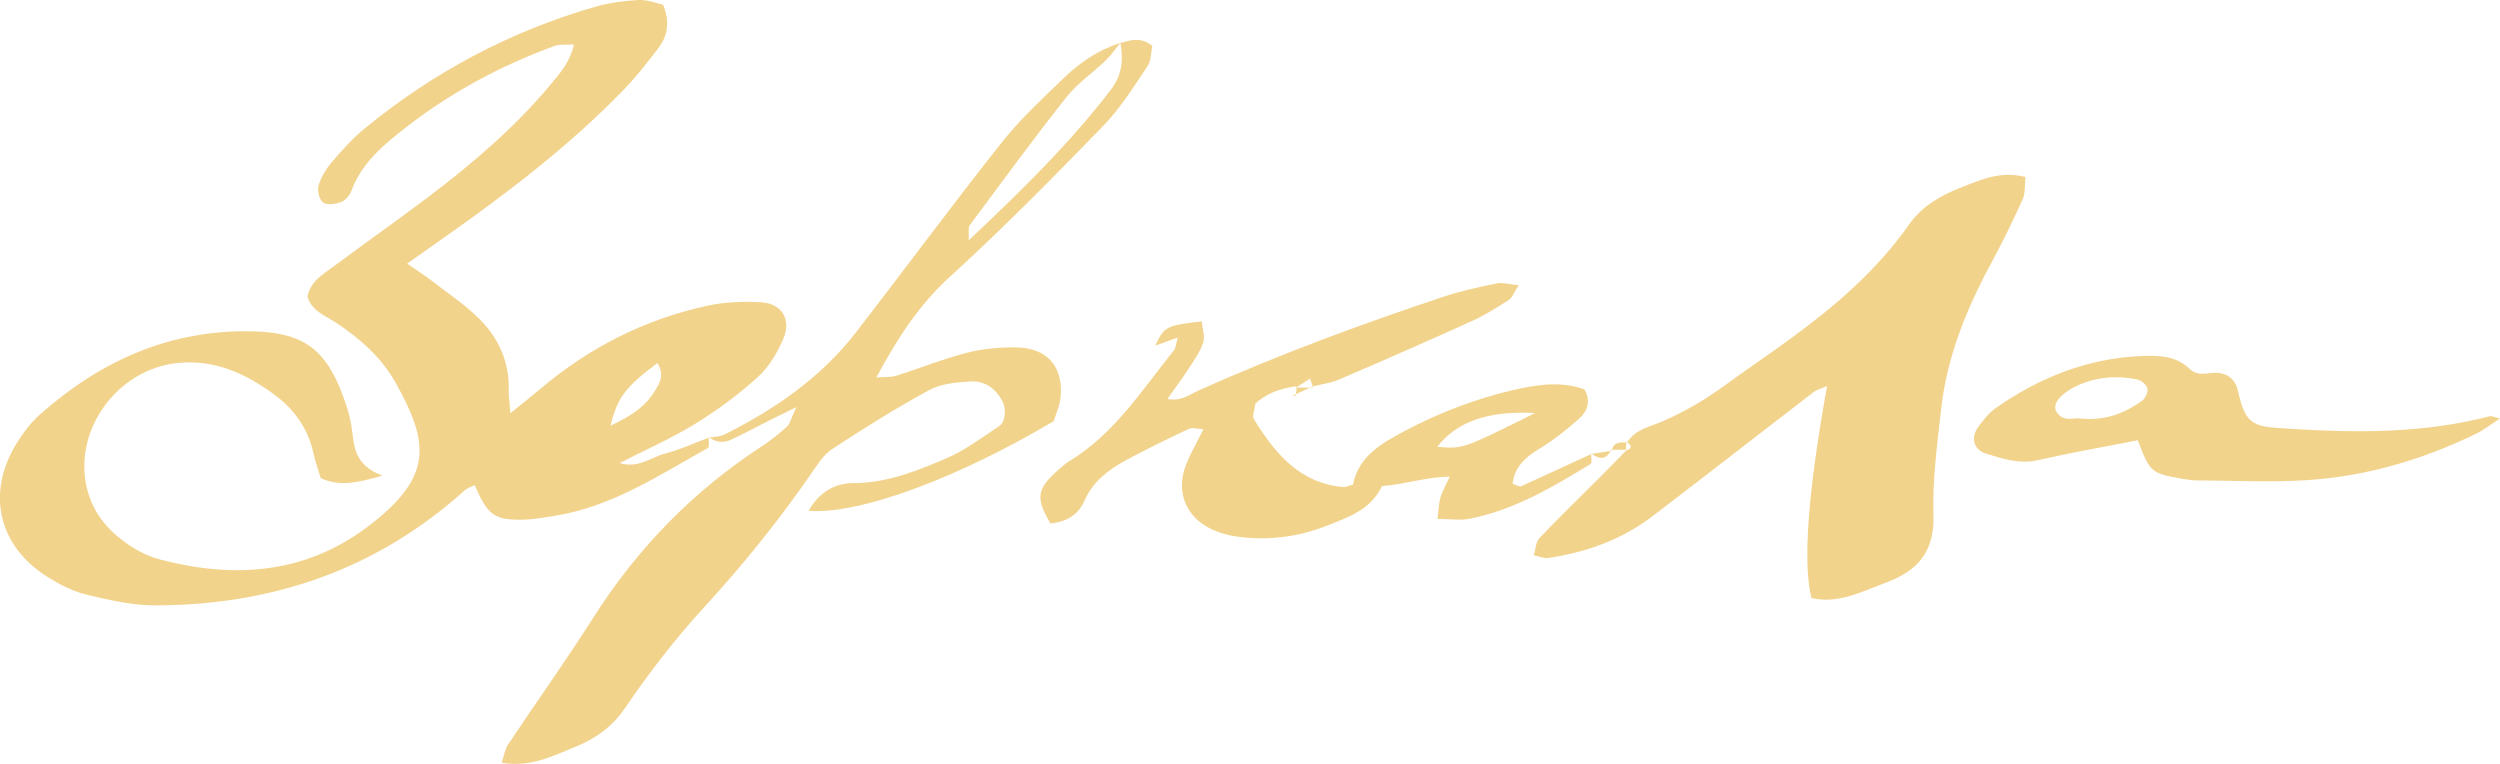
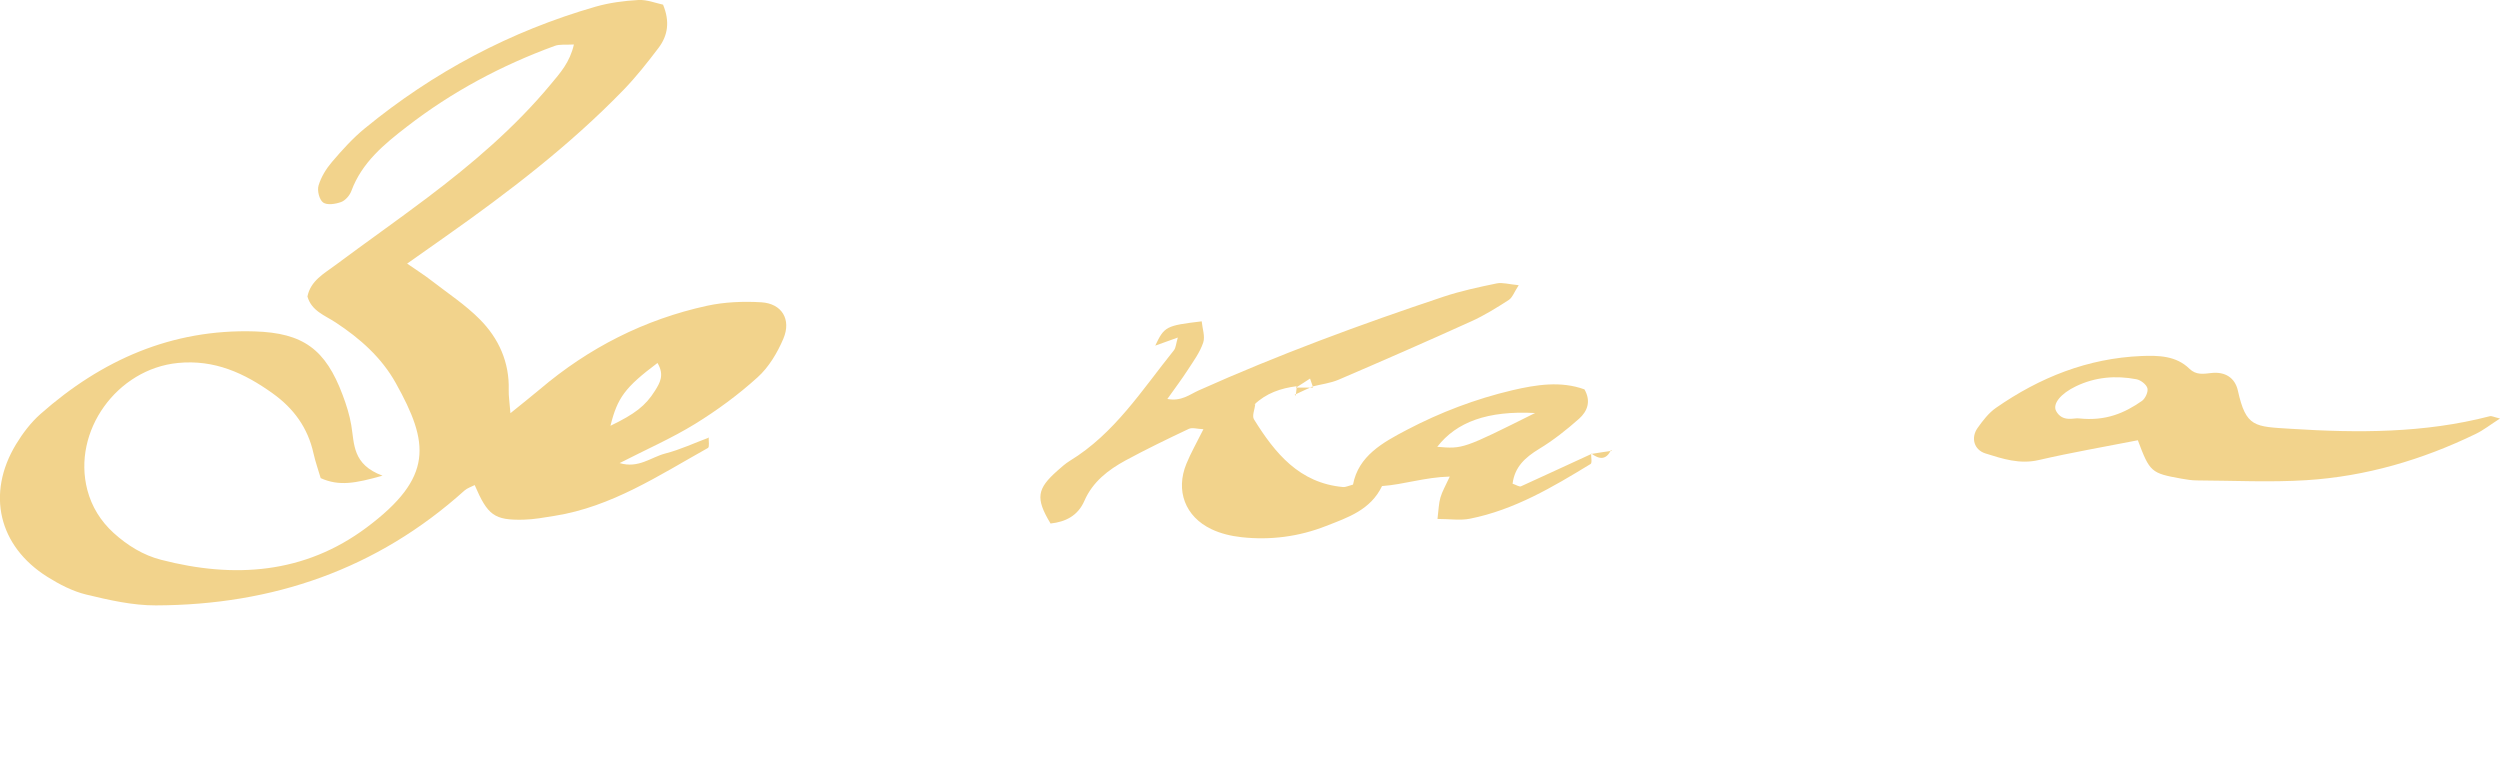
<svg xmlns="http://www.w3.org/2000/svg" id="Layer_1" x="0px" y="0px" viewBox="0 0 305.67 93.4" style="enable-background:new 0 0 305.67 93.4;" xml:space="preserve">
  <style type="text/css"> .st0{fill:#F2D38C;} </style>
  <g>
    <path class="st0" d="M86.65,53.43c-0.02,0.46,0.12,1.22-0.09,1.34c-5.99,3.35-11.77,7.19-18.74,8.3c-1.26,0.2-2.53,0.44-3.8,0.47 c-3.59,0.08-4.39-0.53-5.98-4.23c-0.42,0.22-0.9,0.36-1.24,0.66c-10.73,9.66-23.48,14.01-37.75,14.05 c-2.83,0.01-5.71-0.65-8.49-1.32c-1.67-0.4-3.3-1.25-4.77-2.17c-5.97-3.75-7.48-10.18-3.83-16.21c0.82-1.35,1.82-2.67,3-3.71 c7.46-6.59,16.04-10.4,26.17-10.09c5.94,0.18,8.68,2.19,10.77,7.79c0.45,1.19,0.84,2.43,1.05,3.68c0.39,2.3,0.12,4.8,3.82,6.17 c-3.34,0.94-5.3,1.31-7.56,0.3c-0.27-0.93-0.64-1.96-0.88-3.03c-0.69-3.12-2.41-5.49-5-7.34c-3.48-2.49-7.12-4.15-11.58-3.71 c-7.44,0.73-12.95,8.33-11.07,15.53c0.54,2.05,1.63,3.81,3.21,5.25c1.69,1.53,3.61,2.72,5.79,3.28c8.94,2.32,17.55,1.73,25.14-3.94 c8.23-6.15,7.66-10.33,3.58-17.65c-1.74-3.13-4.38-5.47-7.37-7.43c-1.3-0.86-2.94-1.39-3.44-3.17c0.39-1.93,2.02-2.79,3.4-3.82 c3.72-2.77,7.52-5.44,11.22-8.23c5.5-4.15,10.74-8.6,15.16-13.93c1.11-1.34,2.3-2.63,2.8-4.83c-0.98,0.06-1.74-0.06-2.37,0.18 c-6.5,2.38-12.55,5.61-18.03,9.85c-2.79,2.15-5.52,4.39-6.81,7.88c-0.2,0.54-0.73,1.16-1.25,1.35c-0.68,0.25-1.71,0.41-2.2,0.06 c-0.47-0.34-0.75-1.46-0.56-2.08c0.31-1.04,0.93-2.05,1.64-2.88c1.24-1.45,2.54-2.9,4.02-4.11c8.39-6.88,17.8-11.88,28.23-14.88 C74.53,0.33,76.3,0.1,78.05,0c1.05-0.06,2.12,0.38,3.02,0.57c0.86,2.08,0.58,3.78-0.54,5.27c-1.35,1.78-2.74,3.55-4.29,5.15 c-6.6,6.81-14.1,12.53-21.82,17.97c-1.42,1-2.84,2-4.64,3.27c1.24,0.86,2.12,1.41,2.94,2.05c2.01,1.56,4.18,2.98,5.95,4.77 c2.31,2.33,3.63,5.24,3.53,8.65c-0.02,0.74,0.11,1.48,0.21,2.82c1.49-1.21,2.57-2.06,3.63-2.95c5.97-5.06,12.76-8.51,20.39-10.18 c2.15-0.47,4.45-0.56,6.65-0.43c2.51,0.15,3.7,2.09,2.7,4.45c-0.73,1.72-1.78,3.49-3.15,4.72c-2.35,2.13-4.95,4.04-7.66,5.71 c-2.83,1.74-5.91,3.09-9.21,4.78c2.31,0.69,3.86-0.73,5.58-1.17c1.83-0.47,3.57-1.29,5.35-1.95C86.71,53.5,86.65,53.43,86.65,53.43 z M80.39,44.38c-3.97,2.98-4.9,4.25-5.75,7.68c2.99-1.45,4.28-2.43,5.44-4.28C80.66,46.85,81.28,45.87,80.39,44.38z" />
-     <path class="st0" d="M198.94,54.1c1-1.64,2.86-1.93,4.39-2.61c2.66-1.16,5.11-2.59,7.44-4.29c2.71-1.97,5.49-3.85,8.2-5.83 c5.44-3.97,10.53-8.34,14.43-13.9c1.65-2.35,4-3.63,6.55-4.62c2.35-0.91,4.71-1.98,7.7-1.21c-0.11,0.99,0,1.95-0.34,2.72 c-1.18,2.62-2.44,5.2-3.8,7.72c-3.07,5.66-5.47,11.56-6.18,18c-0.47,4.28-1.07,8.61-0.93,12.89c0.15,4.47-1.93,6.82-5.75,8.24 c-2.96,1.1-5.84,2.67-9.17,1.91c-1.07-4.27-0.44-12.86,1.91-25.92c-0.69,0.31-1.25,0.44-1.66,0.75 c-6.59,5.06-13.13,10.17-19.73,15.2c-3.76,2.86-8.11,4.4-12.76,5.08c-0.44,0.06-0.92-0.17-1.71-0.34c0.24-0.77,0.25-1.64,0.69-2.1 c2.42-2.54,4.94-4.98,7.42-7.46c1.11-1.11,2.19-2.23,3.29-3.35c0,0-0.13,0.13-0.13,0.13c0.98-0.34,0.55-0.74,0.04-1.13L198.94,54.1 z" />
-     <path class="st0" d="M86.71,53.5c0.62-0.11,1.32-0.09,1.86-0.37c6.2-3.1,11.83-6.98,16.11-12.52c5.96-7.71,11.75-15.56,17.8-23.19 c2.27-2.86,5-5.38,7.64-7.93c1.96-1.89,4.23-3.4,6.87-4.25c-0.59,0.71-1.11,1.49-1.77,2.13c-1.61,1.54-3.51,2.83-4.87,4.56 c-4.05,5.12-7.9,10.39-11.79,15.62c-0.21,0.28-0.07,0.82-0.12,1.84c6.42-6.06,12.33-11.82,17.38-18.42 c1.39-1.82,1.55-3.66,1.17-5.72c1.23-0.33,2.46-0.79,3.9,0.36c-0.16,0.74-0.11,1.78-0.58,2.47c-1.69,2.51-3.31,5.14-5.4,7.29 c-6.12,6.3-12.29,12.57-18.78,18.48c-3.76,3.43-6.38,7.46-8.98,12.3c1.1-0.08,1.81-0.01,2.43-0.21c2.89-0.91,5.71-2.06,8.64-2.81 c1.98-0.51,4.1-0.69,6.16-0.65c3.8,0.08,5.77,2.56,5.26,6.36c-0.13,0.93-0.55,1.82-0.81,2.66c-11.9,7.04-23.76,11.42-29.96,10.96 c1.24-2.23,3.16-3.38,5.42-3.39c4.14-0.01,7.84-1.49,11.48-3.06c2.26-0.97,4.29-2.52,6.37-3.89c0.8-0.52,0.94-2.09,0.41-3.09 c-0.82-1.54-2.16-2.49-3.86-2.39c-1.72,0.1-3.62,0.26-5.09,1.06c-4.06,2.2-7.98,4.67-11.85,7.2c-1.02,0.66-1.76,1.84-2.48,2.88 c-3.99,5.8-8.41,11.27-13.17,16.46c-3.58,3.9-6.78,8.07-9.75,12.43c-1.5,2.2-3.56,3.65-5.97,4.63c-2.78,1.13-5.51,2.55-9.04,1.96 c0.3-0.89,0.39-1.66,0.78-2.23c3.45-5.18,7.08-10.25,10.42-15.51c5.4-8.5,12.25-15.52,20.69-21.01c1.06-0.69,2.06-1.5,2.99-2.35 c0.37-0.34,0.49-0.97,1.15-2.38c-1.7,0.83-2.49,1.21-3.28,1.61c-1.57,0.79-3.11,1.63-4.7,2.37c-0.91,0.42-1.87,0.36-2.73-0.32 C86.65,53.43,86.71,53.5,86.71,53.5z" />
    <path class="st0" d="M158.56,47.22c-1.95,0.24-3.74,0.85-5.19,2.24l0.11-0.03c-0.07,0.62-0.42,1.42-0.16,1.84 c2.57,4.14,5.55,7.8,10.9,8.28c0.29,0.03,0.61-0.14,1.21-0.3c0.67-3.52,3.63-5.14,6.58-6.69c4.1-2.15,8.42-3.79,12.92-4.85 c2.92-0.68,5.92-1.15,8.8-0.1c0.85,1.49,0.32,2.7-0.64,3.57c-1.53,1.36-3.16,2.65-4.91,3.71c-1.7,1.04-2.98,2.19-3.24,4.25 c0.47,0.16,0.83,0.41,1.03,0.32c2.88-1.3,5.74-2.65,8.62-3.96c0.02,0.02-0.05-0.08-0.05-0.08c-0.01,0.45,0.15,1.18-0.06,1.31 c-4.64,2.83-9.32,5.61-14.75,6.69c-1.18,0.24-2.45,0.03-3.97,0.03c0.14-1.13,0.15-1.9,0.36-2.62c0.21-0.74,0.62-1.42,1.14-2.56 c-3.06,0.08-5.6,0.97-8.28,1.16c-1.41,2.93-4.18,3.84-6.84,4.88c-3.33,1.31-6.81,1.76-10.36,1.37c-1.25-0.14-2.54-0.44-3.66-0.98 c-3.22-1.53-4.41-4.72-3.06-8c0.54-1.32,1.26-2.57,2.08-4.22c-0.76-0.03-1.37-0.24-1.79-0.04c-2.6,1.23-5.19,2.48-7.72,3.85 c-2.13,1.16-4.03,2.62-5.04,4.94c-0.8,1.83-2.28,2.57-4.14,2.78c-1.89-3.13-1.64-4.26,0.85-6.47c0.48-0.42,0.96-0.86,1.5-1.19 c5.48-3.34,8.84-8.68,12.73-13.52c0.25-0.32,0.26-0.83,0.48-1.56c-1.11,0.4-1.93,0.69-2.76,0.99c1.11-2.34,1.31-2.45,5.68-2.97 c0.08,0.88,0.44,1.85,0.18,2.61c-0.4,1.18-1.18,2.25-1.87,3.31c-0.75,1.16-1.58,2.26-2.51,3.57c1.7,0.33,2.73-0.55,3.82-1.04 c9.78-4.38,19.81-8.08,29.97-11.47c2.11-0.7,4.31-1.17,6.49-1.62c0.69-0.14,1.47,0.11,2.68,0.22c-0.56,0.86-0.77,1.51-1.21,1.8 c-1.47,0.95-2.98,1.89-4.57,2.61c-5.38,2.44-10.8,4.81-16.23,7.14c-1,0.43-2.13,0.56-3.19,0.83c0,0,0.07,0.15,0.07,0.15 c-0.15-0.44-0.31-0.89-0.46-1.33c0.28-0.01,0.56-0.03,0.78-0.04c-0.17,0.05-0.39,0.12-0.6,0.19c-0.6,0.4-1.21,0.78-1.82,1.17 L158.56,47.22z M187.69,50.5c-5.81-0.31-9.6,1.09-11.96,4.13C178.87,54.9,178.87,54.9,187.69,50.5z" />
    <path class="st0" d="M305.67,51.17c-1.17,0.75-2.02,1.43-2.98,1.89c-6.54,3.17-13.43,5.19-20.67,5.65 c-4.45,0.28-8.94,0.05-13.42,0.03c-0.63,0-1.27-0.11-1.9-0.22c-3.69-0.66-3.85-0.8-5.31-4.69c-4.02,0.79-8.1,1.49-12.12,2.42 c-2.34,0.54-4.41-0.15-6.52-0.81c-1.39-0.44-1.81-1.91-0.95-3.12c0.64-0.9,1.35-1.83,2.24-2.45c5.35-3.72,11.22-6.07,17.8-6.34 c2.09-0.08,4.22-0.04,5.85,1.55c0.83,0.81,1.73,0.63,2.67,0.53c1.7-0.2,2.91,0.58,3.26,2.15c1,4.51,2.04,4.39,6.51,4.67 c8.15,0.52,16.29,0.54,24.29-1.54C304.65,50.83,304.94,51,305.67,51.17z M254.21,51.16c3.27,0.35,5.57-0.67,7.68-2.14 c0.41-0.29,0.79-1.11,0.67-1.55c-0.12-0.46-0.82-1-1.34-1.1c-2.54-0.48-5.03-0.28-7.4,0.86c-1.85,0.89-2.89,2.14-2.42,3.03 C252.19,51.69,253.64,51.05,254.21,51.16z" />
-     <path class="st0" d="M158.29,48.26c-0.12,0.03-0.23,0.05-0.35,0.08c0.16,0.02,0.33,0.03,0.49,0.05 C158.44,48.39,158.29,48.26,158.29,48.26z" />
-     <path class="st0" d="M153.38,49.46c0.16-0.04,0.32-0.09,0.49-0.13c-0.12,0.02-0.23,0.05-0.36,0.09 C153.49,49.43,153.38,49.46,153.38,49.46z" />
    <path class="st0" d="M160.48,47.25c-0.73,0.34-1.46,0.67-2.19,1.01c0,0,0.15,0.12,0.14,0.12c0.04-0.39,0.08-0.78,0.13-1.17 c0,0-0.12,0.18-0.12,0.18c0.7,0,1.4,0,2.1,0L160.48,47.25z" />
-     <path class="st0" d="M197.07,55.11c0.2-1.12,1.06-1.02,1.87-1.02c0,0-0.1-0.11-0.1-0.11c-0.01,0.38-0.03,0.76-0.04,1.13 c0,0,0.13-0.13,0.13-0.13c-0.65,0.01-1.3,0.01-1.95,0.02L197.07,55.11z" />
    <path class="st0" d="M196.98,55.01c-0.6,1.27-1.45,1.17-2.43,0.43c-0.02-0.02,0.06,0.08,0.04,0.06c0.81-0.14,1.65-0.26,2.48-0.38 C197.07,55.11,196.98,55.01,196.98,55.01z" />
  </g>
</svg>